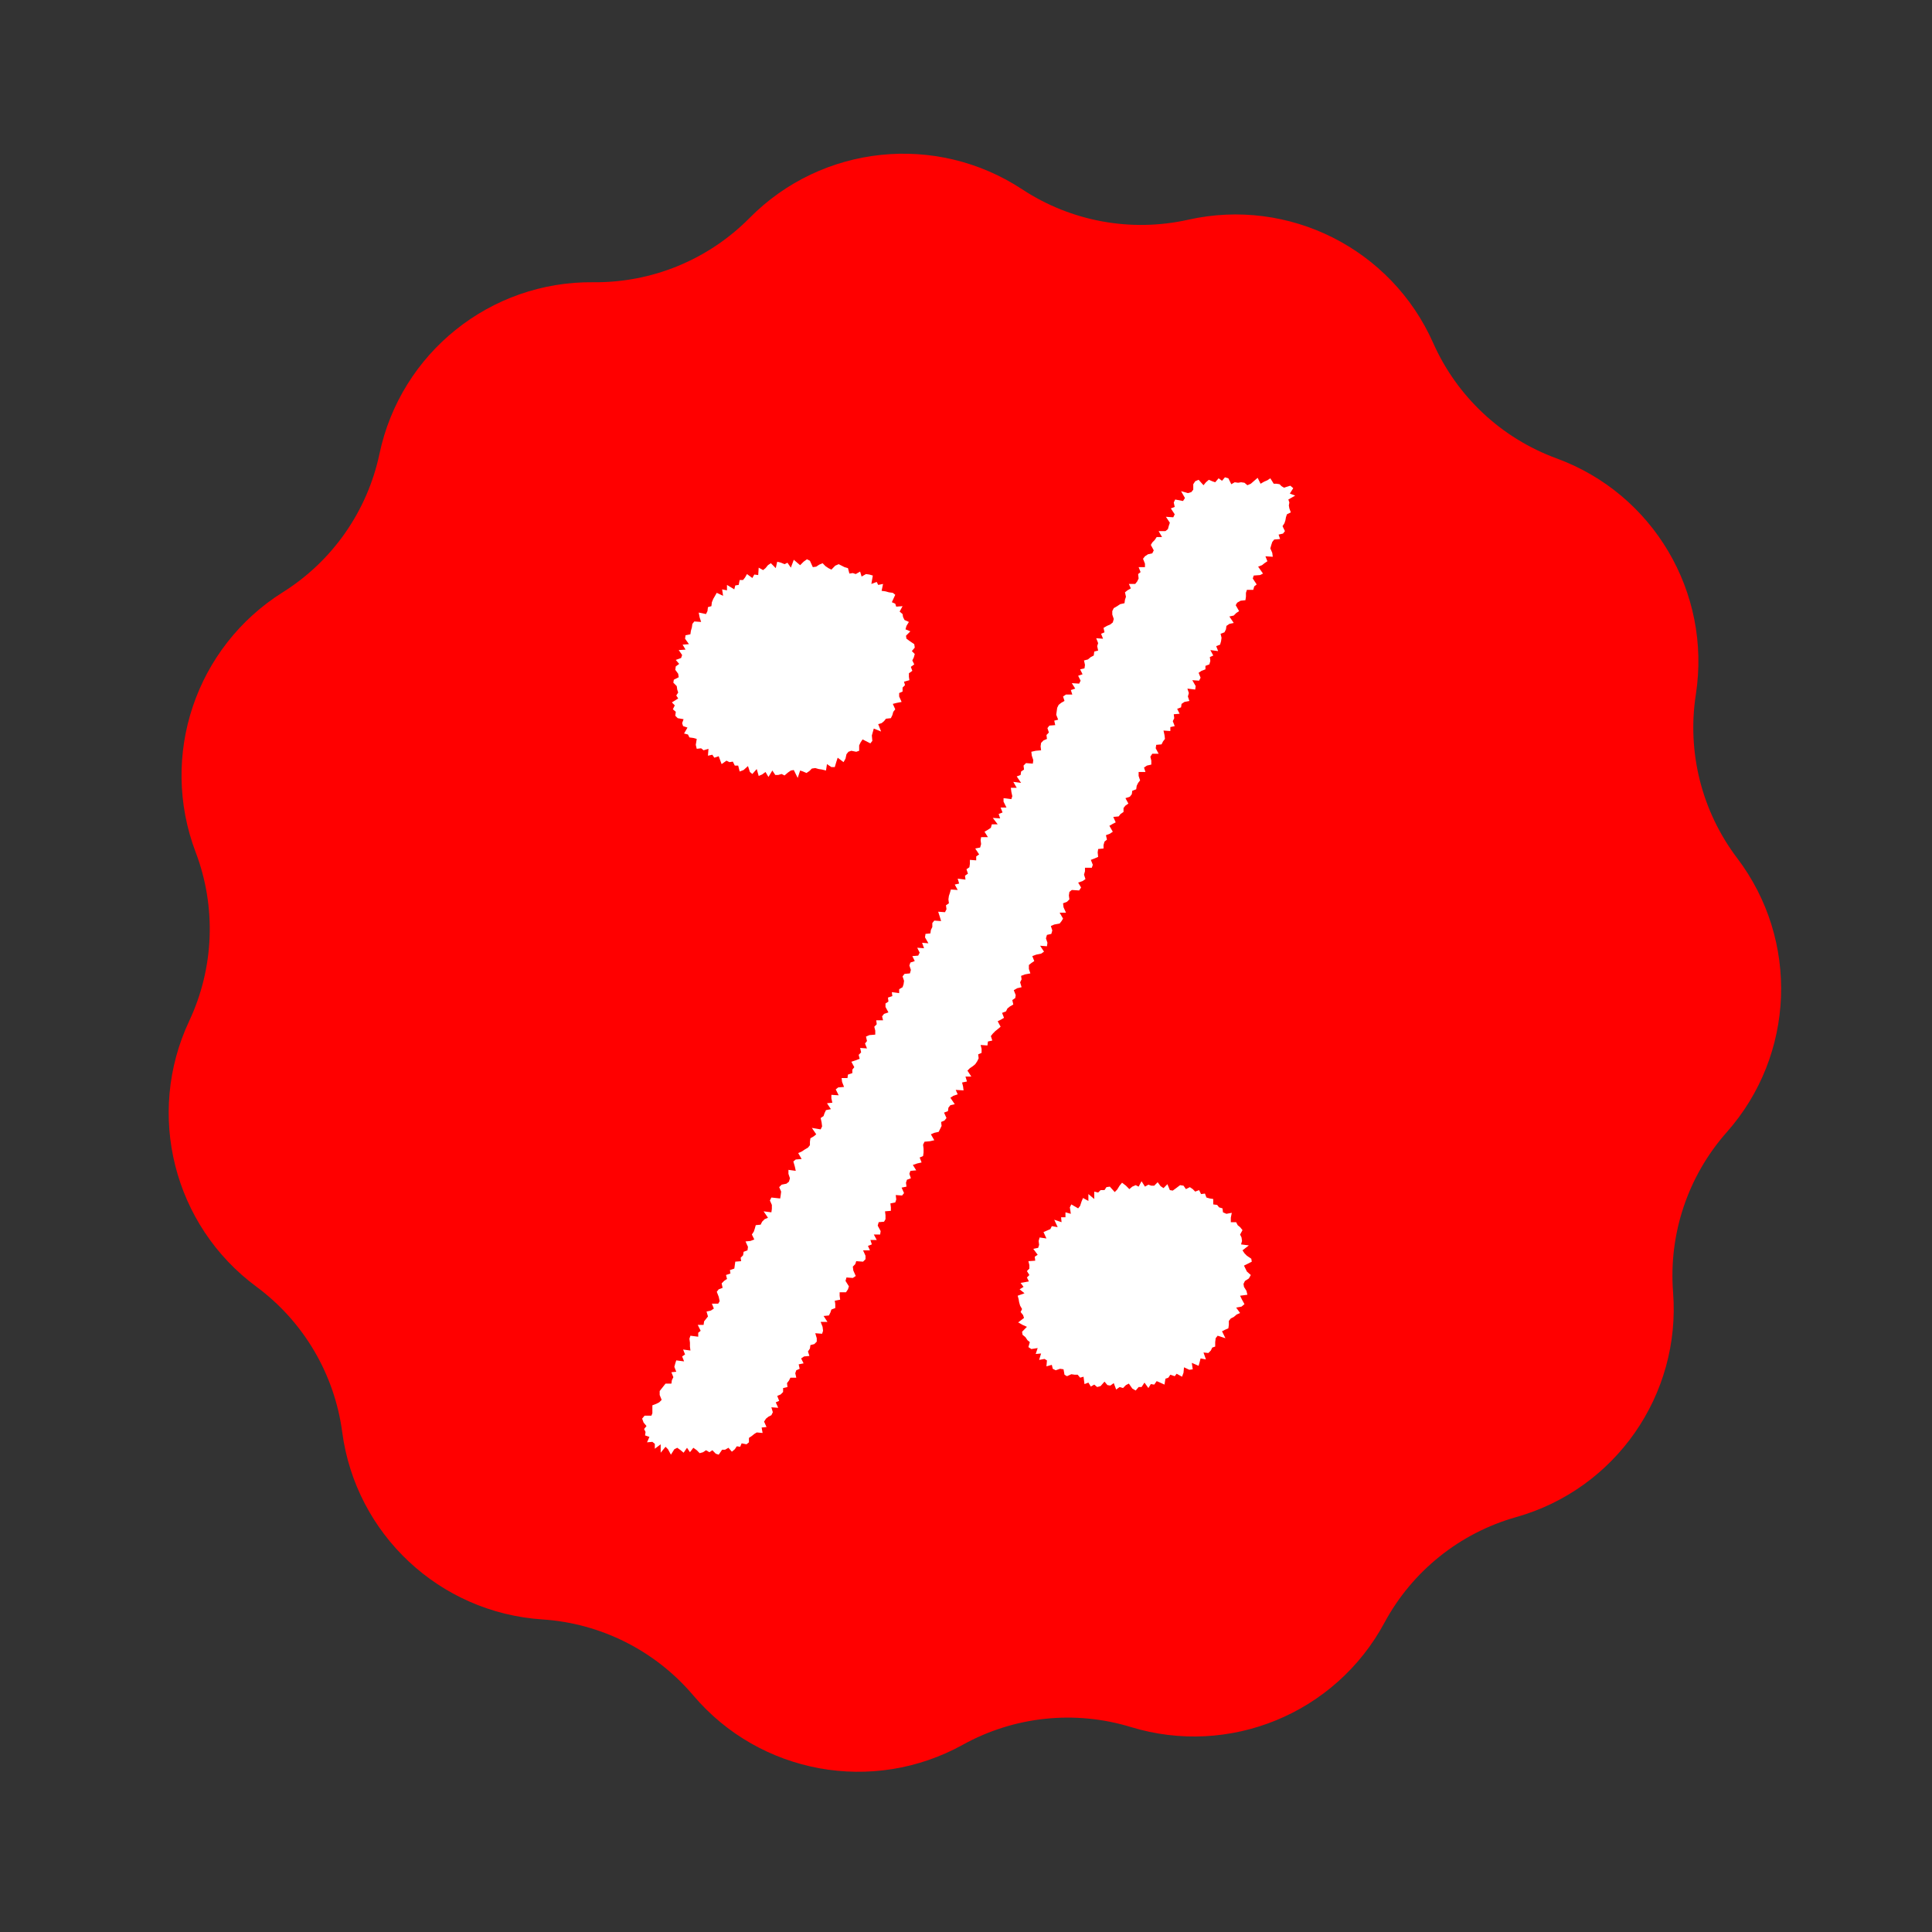
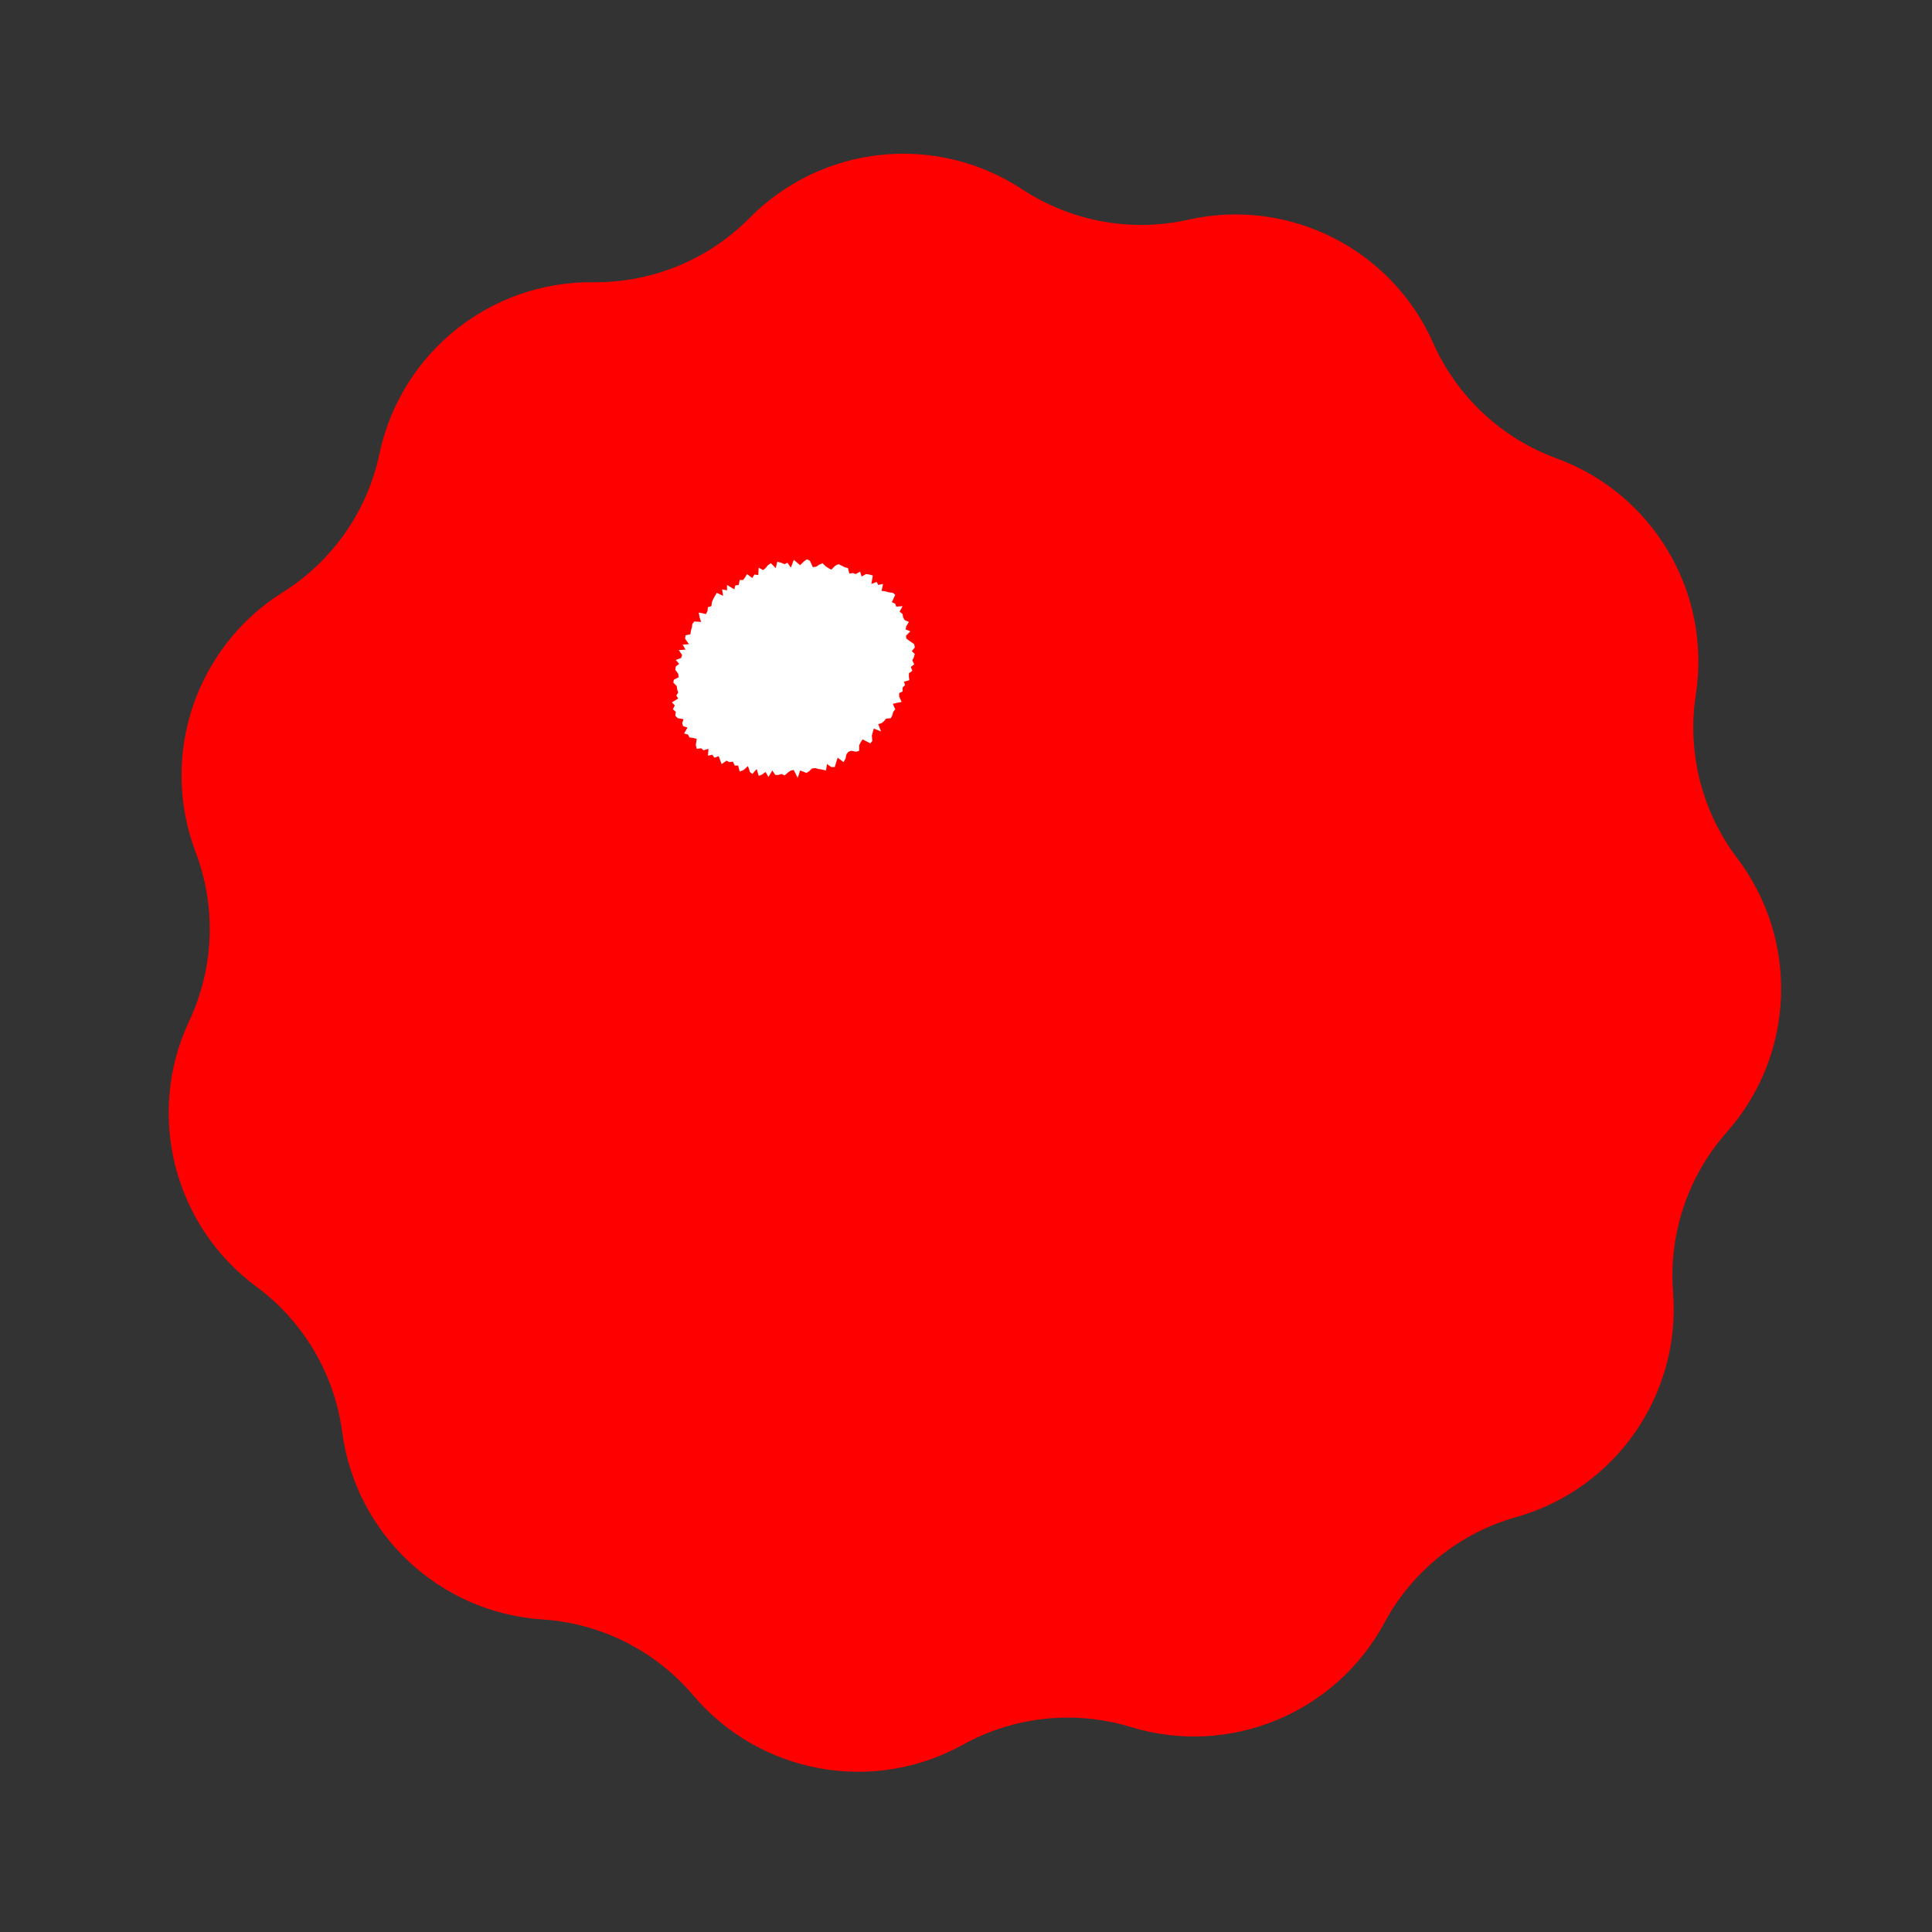
<svg xmlns="http://www.w3.org/2000/svg" width="60" height="60" viewBox="0 0 60 60" fill="none">
  <rect x="0" y="0" width="60" height="60" fill="#333333" stroke="none" />
  <path d="M23.278 6.77C25.527 4.492 29.072 4.12 31.746 5.88C33.266 6.88 35.128 7.221 36.904 6.823C40.028 6.123 43.211 7.726 44.509 10.652C45.247 12.316 46.629 13.609 48.339 14.235C51.344 15.335 53.156 18.404 52.666 21.568C52.387 23.367 52.851 25.201 53.951 26.652C55.885 29.203 55.749 32.764 53.627 35.16C52.42 36.523 51.818 38.317 51.959 40.132C52.206 43.324 50.167 46.246 47.086 47.115C45.334 47.609 43.858 48.793 42.995 50.395C41.478 53.214 38.182 54.57 35.121 53.635C33.38 53.103 31.498 53.301 29.905 54.183C27.105 55.734 23.599 55.093 21.529 52.651C20.352 51.263 18.662 50.412 16.846 50.293C13.652 50.084 11.049 47.649 10.628 44.476C10.388 42.672 9.427 41.042 7.963 39.96C5.389 38.057 4.515 34.602 5.877 31.705C6.651 30.057 6.723 28.166 6.076 26.465C4.939 23.472 6.073 20.093 8.784 18.392C10.326 17.425 11.409 15.873 11.785 14.092C12.447 10.96 15.227 8.73 18.428 8.765C20.248 8.784 21.998 8.064 23.278 6.77Z" fill="#FF0000" />
  <path d="M24.652 17.384L24.561 17.629L24.455 17.476L24.364 17.521L24.258 17.476L24.137 17.445L24.092 17.644L23.94 17.491L23.849 17.552L23.774 17.644L23.698 17.705L23.562 17.629L23.547 17.859L23.425 17.843L23.365 17.951L23.198 17.828L23.138 17.935L23.077 18.012H22.971L22.941 18.165L22.835 18.181L22.804 18.303L22.577 18.165V18.334L22.426 18.303L22.456 18.503L22.259 18.411L22.198 18.518L22.153 18.595L22.108 18.702L22.093 18.825L21.986 18.855L21.971 18.978L21.926 19.07L21.699 19.024L21.729 19.177L21.774 19.315L21.562 19.3L21.502 19.376L21.487 19.484L21.456 19.591L21.441 19.698L21.29 19.729L21.275 19.836L21.396 20.005L21.199 20.02L21.29 20.174L21.078 20.189L21.184 20.342L21.153 20.434L20.987 20.495L21.093 20.618L20.987 20.695L20.972 20.802L21.062 20.925L21.078 21.032L20.926 21.109L20.911 21.201L21.017 21.308L21.032 21.415L21.062 21.507L21.002 21.599L21.062 21.691L20.866 21.814L20.956 21.906L20.896 22.028L20.987 22.105L20.972 22.228L21.047 22.304L21.229 22.335L21.184 22.458L21.214 22.55L21.35 22.596L21.244 22.78L21.365 22.81L21.411 22.902L21.532 22.918L21.638 22.948L21.608 23.132L21.638 23.255L21.774 23.239L21.85 23.301L22.002 23.255L21.986 23.469L22.123 23.439L22.183 23.531L22.32 23.485L22.365 23.607L22.41 23.73L22.562 23.623L22.653 23.669L22.759 23.653L22.82 23.776H22.925L22.971 23.96L23.092 23.914L23.229 23.791L23.289 23.975L23.365 24.037L23.501 23.883L23.562 24.098L23.668 24.052L23.774 23.975L23.865 24.129L23.986 23.929L24.077 24.067H24.168L24.274 24.037L24.364 24.083L24.471 23.991L24.561 23.929L24.652 23.914L24.773 24.159L24.849 23.929L24.94 23.96L25.046 24.006L25.137 23.945L25.213 23.868L25.319 23.853L25.425 23.883L25.531 23.899L25.652 23.929L25.682 23.73L25.819 23.822H25.925L25.97 23.669L26.015 23.531L26.197 23.669L26.258 23.561L26.288 23.423L26.349 23.347L26.439 23.316L26.591 23.347L26.682 23.316V23.148L26.727 23.055L26.788 22.963L27.03 23.086L27.091 23.009L27.076 22.841L27.106 22.734L27.136 22.626L27.363 22.718L27.273 22.488L27.379 22.458L27.454 22.396L27.515 22.32L27.666 22.304L27.712 22.212L27.742 22.105L27.803 22.028L27.727 21.86L27.848 21.829L28 21.799L27.924 21.63V21.523L28.03 21.477V21.354L28.106 21.277L28.075 21.17L28.242 21.124L28.227 21.017V20.909L28.333 20.833L28.287 20.71L28.393 20.633L28.333 20.511L28.378 20.419L28.409 20.311L28.318 20.22L28.409 20.112L28.393 20.005L28.257 19.913L28.151 19.836L28.136 19.744L28.272 19.606L28.121 19.545L28.151 19.438L28.227 19.315L28.09 19.254L28.045 19.162L28.03 19.07L27.939 18.993L28.03 18.825L27.833 18.84L27.803 18.748L27.697 18.702L27.803 18.472L27.727 18.411L27.606 18.395L27.5 18.365L27.379 18.349L27.424 18.135L27.273 18.165L27.227 18.073L27.061 18.135L27.106 17.874L27 17.843L26.894 17.828L26.758 17.905L26.712 17.751L26.576 17.828L26.485 17.797L26.379 17.813L26.334 17.644L26.227 17.613L26.137 17.567L26.046 17.521L25.94 17.567L25.819 17.69L25.728 17.644L25.637 17.583L25.546 17.491L25.44 17.537L25.349 17.598L25.243 17.613L25.152 17.414L25.061 17.368L24.955 17.445L24.849 17.552L24.758 17.476L24.652 17.384Z" fill="white" />
-   <path d="M35.27 36.806L35.164 36.852L35.073 36.929L34.967 36.822L34.846 36.73L34.77 36.822L34.695 36.944L34.619 37.021L34.467 36.852L34.361 36.868L34.301 36.96H34.18L34.104 37.036L33.983 37.006V37.236L33.801 37.083V37.297L33.634 37.205L33.589 37.312L33.544 37.45L33.483 37.527L33.271 37.404L33.225 37.496L33.256 37.696L33.089 37.65V37.803H32.953L32.968 37.956L32.741 37.88L32.847 38.11L32.665 38.079L32.62 38.171L32.514 38.217L32.407 38.263L32.498 38.462L32.286 38.431L32.256 38.539L32.271 38.661L32.241 38.753L32.089 38.784L32.226 38.968L32.135 39.029L32.15 39.152L31.938 39.167L31.968 39.29V39.397L31.892 39.474L31.968 39.597L31.892 39.673L31.953 39.796L31.696 39.842L31.787 39.965L31.665 40.041L31.817 40.164L31.605 40.24L31.635 40.348L31.65 40.44L31.68 40.547L31.741 40.654L31.696 40.746L31.771 40.838L31.802 40.93L31.62 41.068L31.756 41.145L31.892 41.206L31.741 41.359L31.756 41.452L31.847 41.528L31.908 41.62L31.983 41.681L31.938 41.835L32.029 41.896L32.226 41.865L32.165 42.049L32.332 42.034L32.271 42.233L32.438 42.203L32.514 42.249L32.498 42.433L32.665 42.387L32.695 42.509L32.786 42.555L32.922 42.509L33.029 42.525L33.059 42.693L33.135 42.739L33.271 42.678L33.377 42.693H33.468L33.544 42.785L33.65 42.755L33.68 42.984L33.801 42.938L33.877 43.061L33.983 43L34.074 43.076L34.18 43.046L34.301 42.908L34.392 43.015L34.483 43.03L34.589 42.954L34.664 43.153L34.77 43.076L34.876 43.107L34.967 43.015L35.058 42.969L35.164 43.122L35.27 43.184L35.361 43.076H35.452L35.543 42.938L35.664 43.107L35.74 42.984L35.846 43L35.922 42.892L36.028 42.938L36.164 43L36.194 42.816L36.285 42.785L36.346 42.693L36.482 42.739L36.542 42.663L36.709 42.755L36.755 42.632L36.77 42.463L36.936 42.54L37.042 42.525L37.012 42.325L37.224 42.417L37.254 42.31L37.285 42.187L37.451 42.218L37.376 42.003L37.527 42.019L37.603 41.942L37.648 41.85L37.739 41.819V41.681L37.754 41.559L37.815 41.482L38.057 41.559L37.951 41.344L38.042 41.298L38.148 41.252L38.163 41.145V41.022L38.224 40.946L38.315 40.9L38.406 40.823L38.512 40.777L38.39 40.608L38.557 40.578L38.648 40.501L38.572 40.363L38.512 40.24L38.739 40.21L38.709 40.087L38.633 39.965L38.618 39.873L38.663 39.781L38.784 39.704L38.845 39.597L38.724 39.489L38.678 39.397L38.633 39.305L38.875 39.183L38.86 39.091L38.724 38.999L38.648 38.922L38.587 38.83L38.784 38.677L38.542 38.646L38.572 38.539L38.557 38.431L38.512 38.34L38.587 38.202L38.512 38.11L38.436 38.048L38.39 37.956H38.224V37.818L38.254 37.665L38.087 37.696L37.981 37.65L37.966 37.527L37.86 37.496L37.8 37.42L37.678 37.404V37.236L37.572 37.22L37.467 37.19L37.421 37.067L37.3 37.083L37.239 36.96L37.118 37.006L37.042 36.929L36.952 36.868L36.83 36.929L36.755 36.822L36.648 36.806L36.527 36.898L36.421 36.975L36.331 36.96L36.255 36.776L36.134 36.898L36.043 36.837L35.952 36.715L35.846 36.822H35.755L35.664 36.791L35.558 36.852L35.452 36.684L35.361 36.852L35.27 36.806Z" fill="white" />
-   <path d="M37.648 14.946L37.542 14.9L37.452 14.977L37.376 15.069L37.224 14.9L37.118 14.946L37.058 15.038V15.207L36.997 15.283L36.891 15.314L36.679 15.253L36.8 15.467L36.74 15.559L36.497 15.513L36.452 15.605L36.482 15.743L36.361 15.789L36.482 15.973L36.437 16.065L36.209 16.05L36.331 16.234L36.3 16.326L36.27 16.433L36.194 16.494H35.982L36.088 16.678H35.922L35.861 16.77L35.785 16.847L35.74 16.924L35.831 17.092L35.785 17.184L35.649 17.215L35.558 17.276L35.498 17.353L35.558 17.506V17.613H35.361L35.422 17.767L35.346 17.828L35.361 17.966L35.316 18.058L35.255 18.135H35.058L35.119 18.273L35.013 18.334L34.937 18.395L34.968 18.533L34.937 18.625L34.922 18.733L34.786 18.763L34.695 18.825L34.589 18.886L34.543 18.978V19.085L34.589 19.223L34.559 19.33L34.483 19.392L34.377 19.438L34.271 19.499L34.301 19.637L34.195 19.683L34.256 19.836L34.044 19.821L34.104 19.974L34.074 20.066L34.104 20.204L33.983 20.235L33.968 20.358L33.877 20.404L33.786 20.48L33.665 20.511L33.695 20.649L33.68 20.756L33.544 20.787L33.62 20.94L33.483 20.986L33.559 21.139L33.514 21.231L33.286 21.216L33.392 21.385L33.256 21.431L33.301 21.569H33.105L33.014 21.63L33.059 21.768L32.953 21.829L32.877 21.89L32.832 21.982L32.817 22.09L32.802 22.197L32.862 22.35L32.741 22.381L32.771 22.519L32.59 22.534L32.529 22.611L32.574 22.749L32.499 22.826L32.514 22.948L32.408 22.994L32.332 23.071L32.317 23.178L32.332 23.301L32.165 23.316L32.029 23.347L32.044 23.469L32.09 23.607L32.075 23.715L31.863 23.699L31.787 23.776L31.802 23.899L31.711 23.96L31.696 24.067L31.575 24.113L31.711 24.313L31.469 24.282L31.575 24.466H31.393L31.408 24.588L31.438 24.727L31.408 24.818L31.166 24.788V24.895L31.257 25.079H31.075L31.135 25.232L31.014 25.278L31.06 25.416L30.832 25.401L30.984 25.6H30.802L30.772 25.708L30.681 25.769L30.575 25.83L30.681 25.999H30.469L30.454 26.091L30.469 26.213L30.439 26.321L30.287 26.351L30.408 26.535L30.317 26.597V26.719L30.121 26.704V26.827L30.105 26.934L30.015 26.995L30.06 27.133L29.969 27.195L29.984 27.317L29.742 27.287L29.787 27.44L29.651 27.471L29.742 27.639L29.53 27.624L29.5 27.731L29.469 27.823L29.454 27.93L29.469 28.053L29.378 28.114L29.394 28.237L29.348 28.329L29.136 28.314L29.181 28.452L29.227 28.605L29.015 28.59L28.954 28.666V28.789L28.909 28.881L28.894 28.988L28.742 29.003L28.727 29.111L28.833 29.295L28.636 29.279L28.697 29.448L28.485 29.433L28.561 29.586L28.515 29.678L28.333 29.693L28.409 29.847L28.273 29.893L28.242 29.985L28.288 30.122L28.258 30.23L28.091 30.245L28.03 30.322L28.076 30.46L28.061 30.567L28.03 30.659L27.924 30.72V30.843L27.697 30.812L27.712 30.935L27.576 30.981L27.591 31.104L27.5 31.165V31.272L27.591 31.441L27.455 31.487L27.394 31.564L27.424 31.686H27.212L27.228 31.809L27.152 31.886L27.182 32.008V32.131L27 32.146L26.894 32.192L26.925 32.33L26.864 32.407L26.925 32.56L26.713 32.545L26.743 32.683L26.667 32.759L26.698 32.882L26.576 32.928L26.44 32.974L26.531 33.142L26.47 33.219V33.327L26.334 33.372L26.319 33.48H26.137L26.152 33.602L26.213 33.756L26.031 33.771L25.955 33.832L26.046 34.016L25.819 34.001V34.108L25.849 34.246L25.683 34.262L25.804 34.446L25.652 34.476L25.607 34.568L25.577 34.66L25.486 34.721L25.516 34.859L25.531 34.982L25.486 35.074L25.213 35.028L25.349 35.227L25.274 35.289L25.168 35.35L25.153 35.457V35.565L25.092 35.641L24.986 35.703L24.895 35.764L24.789 35.81L24.895 35.994L24.713 36.009L24.638 36.071L24.683 36.224L24.713 36.362L24.486 36.331V36.454L24.532 36.592L24.501 36.699L24.425 36.76L24.274 36.791L24.198 36.868L24.259 37.006L24.244 37.128L24.229 37.22L23.956 37.19L23.91 37.282L23.971 37.419V37.542L23.956 37.65L23.714 37.619L23.85 37.818L23.744 37.864L23.668 37.941L23.623 38.033L23.471 38.048L23.441 38.155L23.411 38.247L23.35 38.339L23.426 38.493L23.305 38.539L23.153 38.554L23.229 38.722L23.214 38.83L23.093 38.876L23.078 38.983L23.002 39.06L23.017 39.167L22.835 39.182L22.82 39.29L22.805 39.397L22.669 39.443L22.684 39.55L22.547 39.596L22.578 39.719L22.487 39.78L22.411 39.857L22.441 39.995L22.32 40.041L22.26 40.117L22.32 40.271L22.35 40.409L22.305 40.486H22.108L22.169 40.639L22.078 40.7L21.942 40.731L21.987 40.884L21.926 40.961L21.866 41.037L21.851 41.145H21.669L21.76 41.329L21.684 41.39V41.513L21.442 41.482L21.411 41.574L21.427 41.697V41.819L21.442 41.942L21.215 41.911L21.275 42.064L21.184 42.126L21.245 42.279L21.002 42.248L20.972 42.34L20.942 42.448L21.002 42.601L20.851 42.616L20.912 42.77L20.866 42.862L20.851 42.969H20.669L20.609 43.045L20.548 43.122L20.487 43.199V43.322L20.548 43.475L20.472 43.551L20.381 43.597L20.26 43.643V43.766V43.889L20.23 43.965H20.018L19.942 44.057L19.988 44.18L20.078 44.287L20.003 44.379L20.048 44.471L20.033 44.578L20.169 44.624L20.094 44.793L20.26 44.778L20.336 44.839V44.992L20.518 44.854V45.115L20.669 44.931L20.745 45.008L20.836 45.176L20.942 45.008L21.033 44.962L21.139 45.038L21.23 45.115L21.336 44.962L21.427 45.1L21.532 44.962L21.639 45.038L21.729 45.13L21.835 45.1L21.926 45.038L22.032 45.1L22.123 45.038L22.229 45.146L22.32 45.176L22.426 45.023H22.517L22.623 44.962L22.729 45.084L22.82 45.008L22.881 44.916L22.987 44.931L23.032 44.824L23.183 44.854L23.259 44.793V44.655L23.35 44.594L23.426 44.532L23.502 44.486L23.683 44.502L23.653 44.333L23.805 44.318L23.729 44.149L23.789 44.057L23.865 43.996L23.956 43.95L24.001 43.858L23.956 43.705L24.168 43.72L24.092 43.551L24.198 43.505L24.138 43.352L24.244 43.306L24.32 43.23V43.107L24.456 43.076L24.441 42.954L24.501 42.877L24.547 42.785H24.729L24.698 42.647L24.729 42.555L24.834 42.509L24.804 42.371L24.956 42.34L24.88 42.187L24.971 42.126L25.137 42.11L25.092 41.972L25.153 41.88L25.168 41.773L25.289 41.742L25.365 41.666V41.559L25.319 41.405L25.531 41.421L25.561 41.329L25.546 41.206L25.486 41.053H25.698L25.577 40.869L25.743 40.853L25.789 40.761L25.819 40.669L25.94 40.623V40.501L25.925 40.394L26.092 40.363L26.076 40.24V40.133H26.273L26.334 40.041L26.364 39.949L26.258 39.78L26.288 39.673L26.485 39.688L26.576 39.627L26.501 39.458L26.485 39.336L26.561 39.259L26.591 39.167L26.803 39.182L26.879 39.106V38.998L26.803 38.83H27.016L26.955 38.692L27.076 38.646L27.031 38.508H27.228L27.137 38.339H27.334L27.349 38.232L27.258 38.063L27.288 37.956L27.455 37.941L27.5 37.864V37.741L27.485 37.619L27.667 37.603V37.496L27.652 37.373L27.803 37.343L27.834 37.251L27.818 37.113L28.015 37.128L28.076 37.052L28 36.883L28.152 36.852L28.136 36.73L28.167 36.638L28.288 36.592L28.242 36.454L28.273 36.362L28.454 36.346L28.349 36.178L28.485 36.132L28.621 36.101L28.561 35.948L28.667 35.902L28.682 35.794V35.672L28.667 35.549L28.712 35.457L28.879 35.442L29.015 35.411L28.909 35.227L29.015 35.181L29.151 35.151L29.197 35.059L29.242 34.967L29.227 34.844L29.333 34.798L29.394 34.721L29.318 34.553L29.439 34.507L29.454 34.4L29.515 34.323L29.651 34.292L29.515 34.093L29.606 34.032L29.742 33.986L29.681 33.848L29.924 33.863L29.909 33.74L29.878 33.618L30.03 33.587L29.984 33.434H30.166L30.045 33.25L30.121 33.173L30.212 33.112L30.287 33.05L30.348 32.959L30.393 32.867L30.378 32.744L30.484 32.698V32.575L30.454 32.453L30.666 32.468L30.681 32.345L30.817 32.315L30.772 32.177L30.832 32.1L30.908 32.023L30.984 31.962L31.075 31.886L30.984 31.717L31.075 31.671L31.181 31.61L31.12 31.456L31.241 31.41L31.287 31.318L31.363 31.257L31.469 31.196L31.438 31.058L31.529 30.996L31.544 30.904L31.484 30.751L31.59 30.69L31.726 30.659L31.681 30.506L31.726 30.414L31.711 30.306L31.832 30.261L31.999 30.23L31.953 30.092V29.969L32.029 29.908L32.12 29.847L32.059 29.693L32.181 29.647L32.332 29.617L32.423 29.555L32.302 29.371L32.514 29.387L32.529 29.279L32.483 29.141L32.514 29.034L32.65 29.003L32.68 28.896L32.635 28.758L32.741 28.712L32.908 28.681L32.968 28.605L33.014 28.528L32.908 28.344H33.105L33.029 28.176L33.014 28.053L33.135 28.007L33.211 27.93L33.195 27.808L33.211 27.7L33.286 27.639L33.514 27.654L33.574 27.562L33.483 27.409L33.62 27.363L33.71 27.302L33.665 27.164L33.695 27.057V26.949H33.907L33.938 26.857L33.877 26.704L33.998 26.658L34.104 26.612L34.089 26.474L34.104 26.367L34.271 26.351V26.244L34.301 26.137L34.377 26.076L34.346 25.938L34.468 25.892L34.559 25.83L34.453 25.646L34.559 25.585L34.649 25.539L34.574 25.37L34.74 25.355L34.801 25.278L34.892 25.217V25.094L34.952 25.018L35.043 24.956L34.952 24.788L35.089 24.742L35.149 24.665L35.164 24.558L35.286 24.512L35.301 24.404L35.346 24.313L35.407 24.236L35.361 24.098V23.975H35.573L35.528 23.837L35.619 23.776L35.755 23.745V23.623L35.725 23.5L35.785 23.408H35.982L35.892 23.239L35.907 23.132L36.073 23.117L36.119 23.025L36.179 22.948L36.164 22.826L36.134 22.688L36.346 22.703V22.58L36.482 22.55L36.422 22.396L36.467 22.304L36.452 22.182L36.634 22.166L36.558 22.013L36.679 21.967L36.694 21.86L36.785 21.799L36.937 21.768L36.891 21.63L36.921 21.523L36.876 21.385L37.118 21.415L37.133 21.308L37.028 21.124L37.239 21.139L37.285 21.047L37.224 20.894L37.315 20.833L37.436 20.787V20.679L37.558 20.633L37.588 20.526L37.573 20.404L37.679 20.358L37.588 20.189L37.83 20.22L37.77 20.066L37.891 20.02L37.921 19.913L37.936 19.806L37.906 19.683L38.027 19.637L38.073 19.545L38.088 19.438L38.179 19.376L38.315 19.346L38.179 19.146L38.315 19.116L38.391 19.039L38.481 18.978L38.376 18.794L38.421 18.717L38.527 18.656L38.678 18.64L38.694 18.533V18.411L38.724 18.319H38.921L38.951 18.211L39.027 18.15L38.906 17.966L38.936 17.874L39.133 17.859L39.224 17.813L39.072 17.598L39.193 17.552L39.269 17.491L39.36 17.43L39.299 17.276L39.527 17.291L39.511 17.169L39.451 17.031L39.481 16.924L39.511 16.832L39.572 16.755L39.754 16.74L39.708 16.602L39.845 16.571L39.905 16.494L39.83 16.341L39.89 16.249L39.92 16.157L39.936 16.065L39.966 15.973L40.087 15.912L40.042 15.789L40.026 15.697L40.042 15.605L40.011 15.513L40.223 15.391L40.057 15.329L40.163 15.161L40.072 15.084L39.875 15.145L39.799 15.099L39.739 15.038L39.648 15.023H39.557L39.451 14.854L39.36 14.915L39.254 14.961L39.148 15.023L39.057 14.839L38.951 14.931L38.845 15.023L38.739 15.069L38.648 14.992L38.542 14.977L38.451 14.992L38.345 14.977L38.239 15.038L38.148 14.854L38.042 14.823L37.951 14.931L37.845 14.854L37.739 14.977L37.648 14.946Z" fill="white" />
</svg>